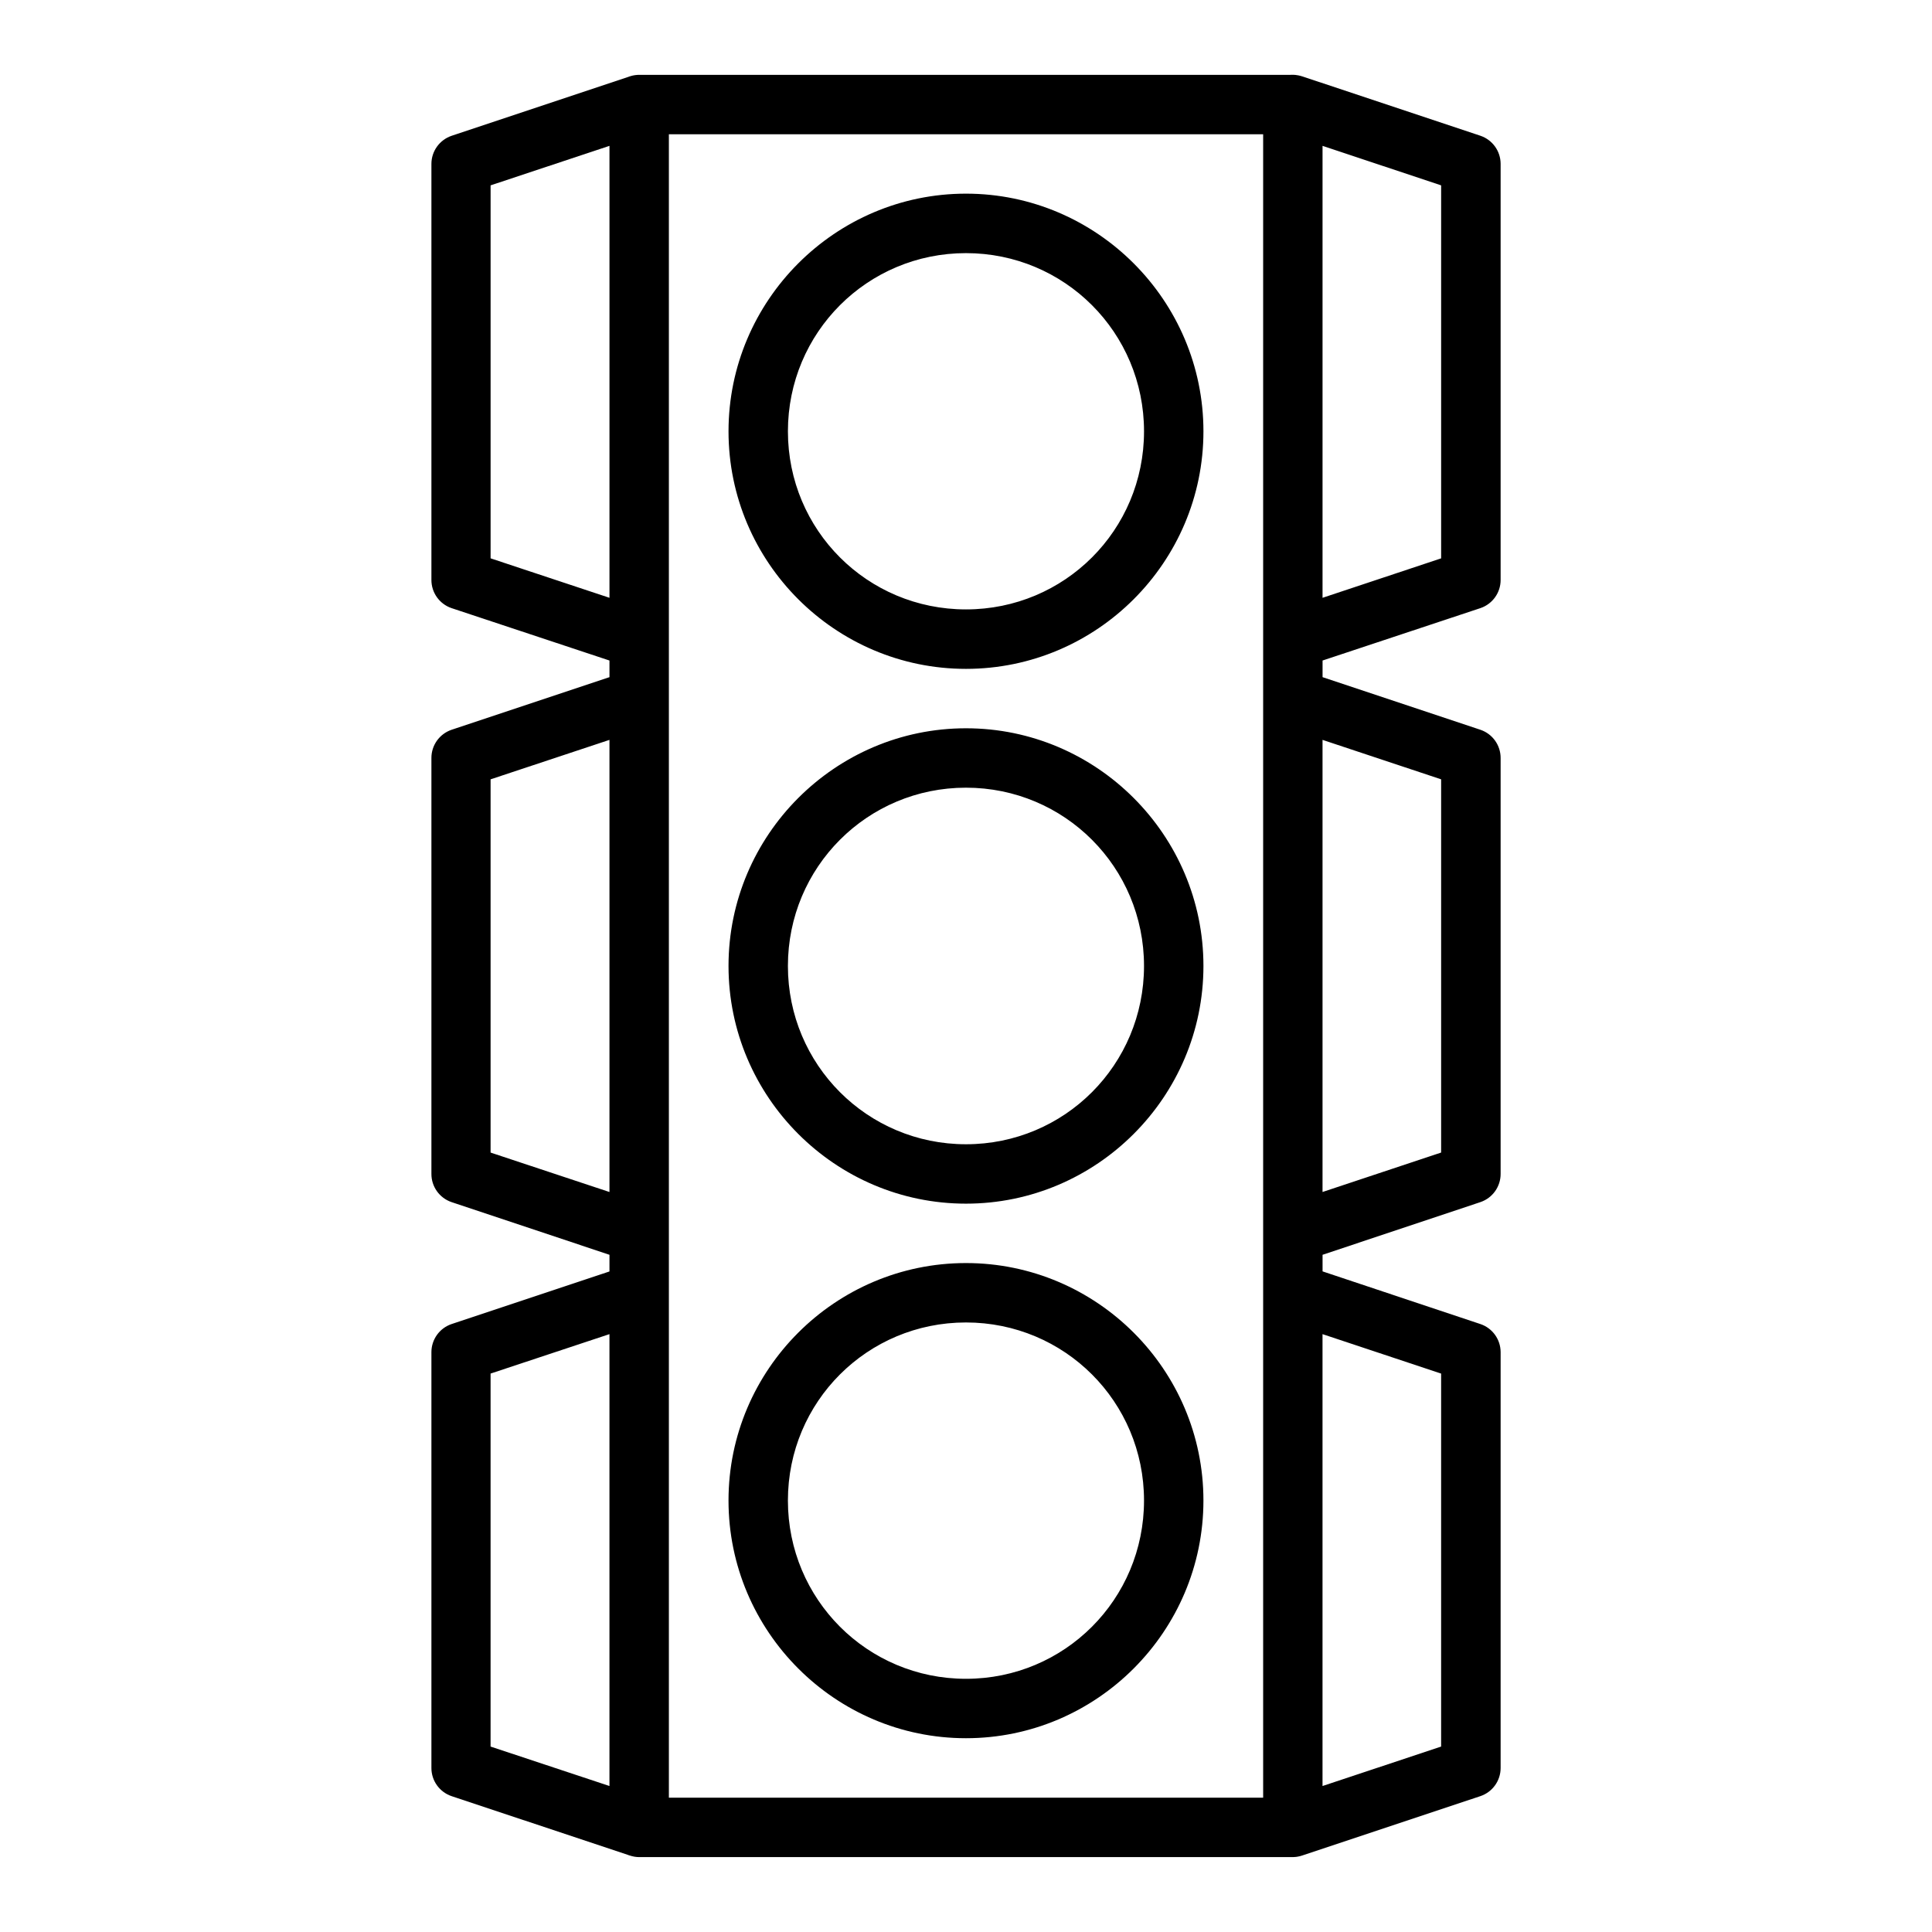
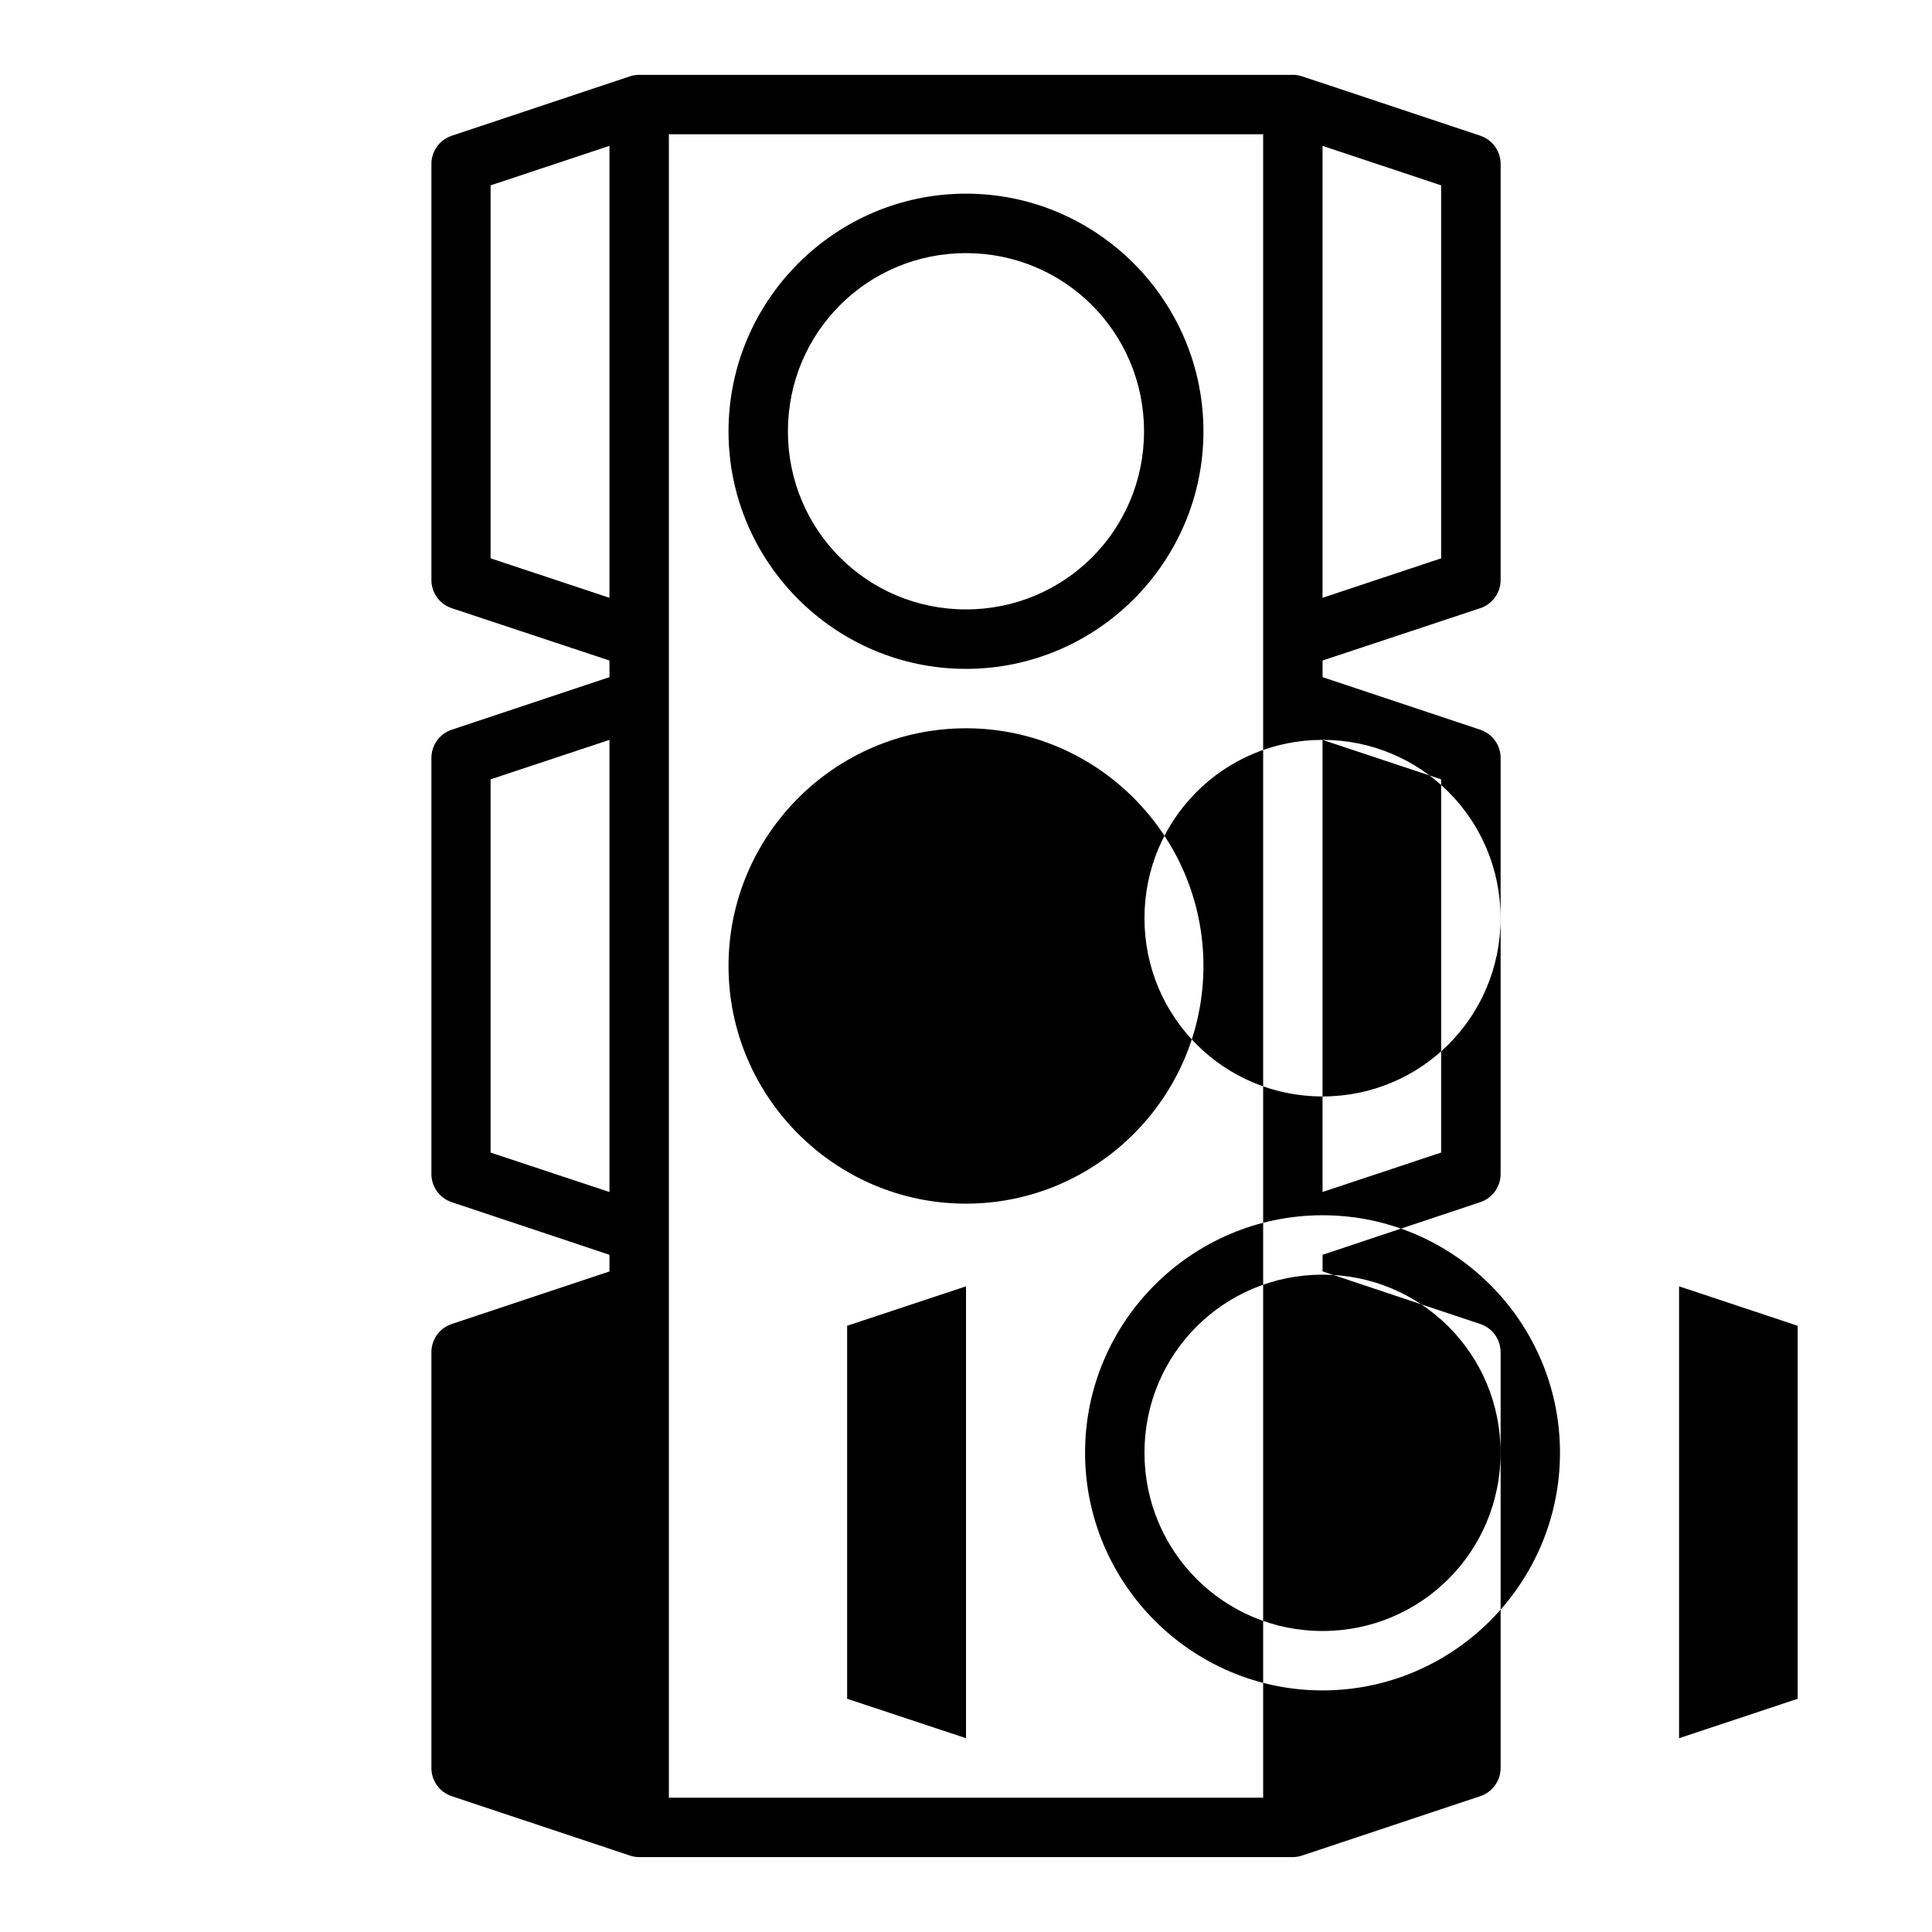
<svg xmlns="http://www.w3.org/2000/svg" fill="#000000" width="800px" height="800px" version="1.1" viewBox="144 144 512 512">
-   <path d="m486.77 163.82c-0.258-0.008-0.52-0.004-0.781 0.012h-172.57-0.23c-0.078 0.004-0.152 0.012-0.23 0.016-0.402 0.023-0.805 0.074-1.199 0.156-0.121 0.027-0.238 0.059-0.355 0.09-0.359 0.09-0.715 0.203-1.059 0.34l-46.68 15.559c-3.18 1.086-5.324 4.066-5.336 7.426v110.24c-0.02 3.387 2.129 6.41 5.336 7.5l41.852 13.887v4.41l-41.852 13.945c-3.207 1.094-5.356 4.113-5.336 7.504v110.18c-0.016 3.383 2.133 6.398 5.336 7.488l41.852 13.961v4.414l-41.852 13.945c-3.188 1.082-5.332 4.074-5.336 7.441v110.22c0.004 3.367 2.148 6.356 5.336 7.441l46.801 15.59 0.094 0.047 0.352 0.105c0.809 0.273 1.656 0.414 2.508 0.418h173.17c0.098-0.004 0.195-0.008 0.293-0.016 0.164-0.004 0.328-0.016 0.492-0.031 0.047-0.004 0.094-0.012 0.137-0.016 0.105-0.012 0.207-0.027 0.309-0.047 0.43-0.066 0.852-0.168 1.262-0.309l47.246-15.742c3.191-1.078 5.344-4.07 5.352-7.441v-110.22c-0.008-3.371-2.16-6.363-5.352-7.441l-41.836-13.961v-4.398l41.836-13.961c3.211-1.086 5.363-4.102 5.352-7.488v-110.18c0.02-3.394-2.137-6.418-5.352-7.504l-41.836-13.945v-4.41l41.836-13.887c3.215-1.086 5.371-4.109 5.352-7.5v-110.24c-0.008-3.367-2.16-6.359-5.352-7.441l-46.832-15.605c-0.137-0.051-0.273-0.094-0.414-0.137-0.184-0.059-0.367-0.109-0.555-0.156-0.172-0.047-0.348-0.086-0.523-0.121h-0.016-0.016c-0.238-0.047-0.477-0.082-0.723-0.109h-0.043-0.062c-0.121-0.012-0.246-0.023-0.371-0.027zm-165.51 15.758h157.49v440.83h-157.49zm-15.742 3.074v119.77l-31.504-10.457v-98.844zm188.97 0 31.43 10.473v98.844l-31.43 10.457zm-94.492 12.668c-34.656 0-62.93 28.312-62.93 62.992 0 34.684 28.273 62.945 62.93 62.945 34.652 0 62.93-28.262 62.93-62.945 0-34.68-28.277-62.992-62.93-62.992zm0 15.762c26.137 0 47.184 21.047 47.184 47.23s-21.047 47.188-47.184 47.188-47.188-21.004-47.188-47.188 21.051-47.23 47.188-47.23zm0 125.92c-34.656 0-62.934 28.309-62.93 62.992 0 34.68 28.273 62.988 62.93 62.988 34.652 0 62.93-28.309 62.93-62.988 0-34.684-28.273-62.992-62.93-62.992zm-94.48 3.074v119.82l-31.504-10.453v-98.91zm188.97 0 31.43 10.453v98.91l-31.43 10.453zm-94.492 12.668c26.137 0 47.184 21.066 47.184 47.25s-21.047 47.246-47.184 47.246-47.188-21.062-47.188-47.246 21.051-47.25 47.188-47.25zm0 125.98c-34.656 0-62.93 28.246-62.93 62.93 0 34.684 28.273 62.992 62.93 62.992 34.652 0 62.93-28.309 62.93-62.992 0-34.684-28.277-62.93-62.93-62.93zm0 15.742c26.137 0 47.184 21.004 47.184 47.188 0 26.184-21.047 47.246-47.184 47.246s-47.188-21.062-47.188-47.246c0-26.184 21.051-47.188 47.188-47.188zm-94.48 3.094v119.75l-31.504-10.453v-98.848zm188.97 0 31.43 10.453v98.848l-31.43 10.453z" fill-rule="evenodd" />
+   <path d="m486.77 163.82c-0.258-0.008-0.52-0.004-0.781 0.012h-172.57-0.23c-0.078 0.004-0.152 0.012-0.23 0.016-0.402 0.023-0.805 0.074-1.199 0.156-0.121 0.027-0.238 0.059-0.355 0.09-0.359 0.09-0.715 0.203-1.059 0.34l-46.68 15.559c-3.18 1.086-5.324 4.066-5.336 7.426v110.24c-0.02 3.387 2.129 6.41 5.336 7.5l41.852 13.887v4.41l-41.852 13.945c-3.207 1.094-5.356 4.113-5.336 7.504v110.18c-0.016 3.383 2.133 6.398 5.336 7.488l41.852 13.961v4.414l-41.852 13.945c-3.188 1.082-5.332 4.074-5.336 7.441v110.22c0.004 3.367 2.148 6.356 5.336 7.441l46.801 15.59 0.094 0.047 0.352 0.105c0.809 0.273 1.656 0.414 2.508 0.418h173.17c0.098-0.004 0.195-0.008 0.293-0.016 0.164-0.004 0.328-0.016 0.492-0.031 0.047-0.004 0.094-0.012 0.137-0.016 0.105-0.012 0.207-0.027 0.309-0.047 0.43-0.066 0.852-0.168 1.262-0.309l47.246-15.742c3.191-1.078 5.344-4.07 5.352-7.441v-110.22c-0.008-3.371-2.16-6.363-5.352-7.441l-41.836-13.961v-4.398l41.836-13.961c3.211-1.086 5.363-4.102 5.352-7.488v-110.18c0.02-3.394-2.137-6.418-5.352-7.504l-41.836-13.945v-4.41l41.836-13.887c3.215-1.086 5.371-4.109 5.352-7.5v-110.24c-0.008-3.367-2.16-6.359-5.352-7.441l-46.832-15.605c-0.137-0.051-0.273-0.094-0.414-0.137-0.184-0.059-0.367-0.109-0.555-0.156-0.172-0.047-0.348-0.086-0.523-0.121h-0.016-0.016c-0.238-0.047-0.477-0.082-0.723-0.109h-0.043-0.062c-0.121-0.012-0.246-0.023-0.371-0.027zm-165.51 15.758h157.49v440.83h-157.49zm-15.742 3.074v119.77l-31.504-10.457v-98.844zm188.97 0 31.43 10.473v98.844l-31.43 10.457zm-94.492 12.668c-34.656 0-62.93 28.312-62.93 62.992 0 34.684 28.273 62.945 62.93 62.945 34.652 0 62.93-28.262 62.93-62.945 0-34.68-28.277-62.992-62.93-62.992zm0 15.762c26.137 0 47.184 21.047 47.184 47.23s-21.047 47.188-47.184 47.188-47.188-21.004-47.188-47.188 21.051-47.23 47.188-47.23zm0 125.92c-34.656 0-62.934 28.309-62.93 62.992 0 34.68 28.273 62.988 62.93 62.988 34.652 0 62.93-28.309 62.93-62.988 0-34.684-28.273-62.992-62.93-62.992zm-94.48 3.074v119.82l-31.504-10.453v-98.91zm188.97 0 31.43 10.453v98.91l-31.43 10.453zc26.137 0 47.184 21.066 47.184 47.25s-21.047 47.246-47.184 47.246-47.188-21.062-47.188-47.246 21.051-47.25 47.188-47.25zm0 125.98c-34.656 0-62.93 28.246-62.93 62.93 0 34.684 28.273 62.992 62.93 62.992 34.652 0 62.93-28.309 62.93-62.992 0-34.684-28.277-62.93-62.93-62.93zm0 15.742c26.137 0 47.184 21.004 47.184 47.188 0 26.184-21.047 47.246-47.184 47.246s-47.188-21.062-47.188-47.246c0-26.184 21.051-47.188 47.188-47.188zm-94.48 3.094v119.75l-31.504-10.453v-98.848zm188.97 0 31.43 10.453v98.848l-31.43 10.453z" fill-rule="evenodd" />
</svg>